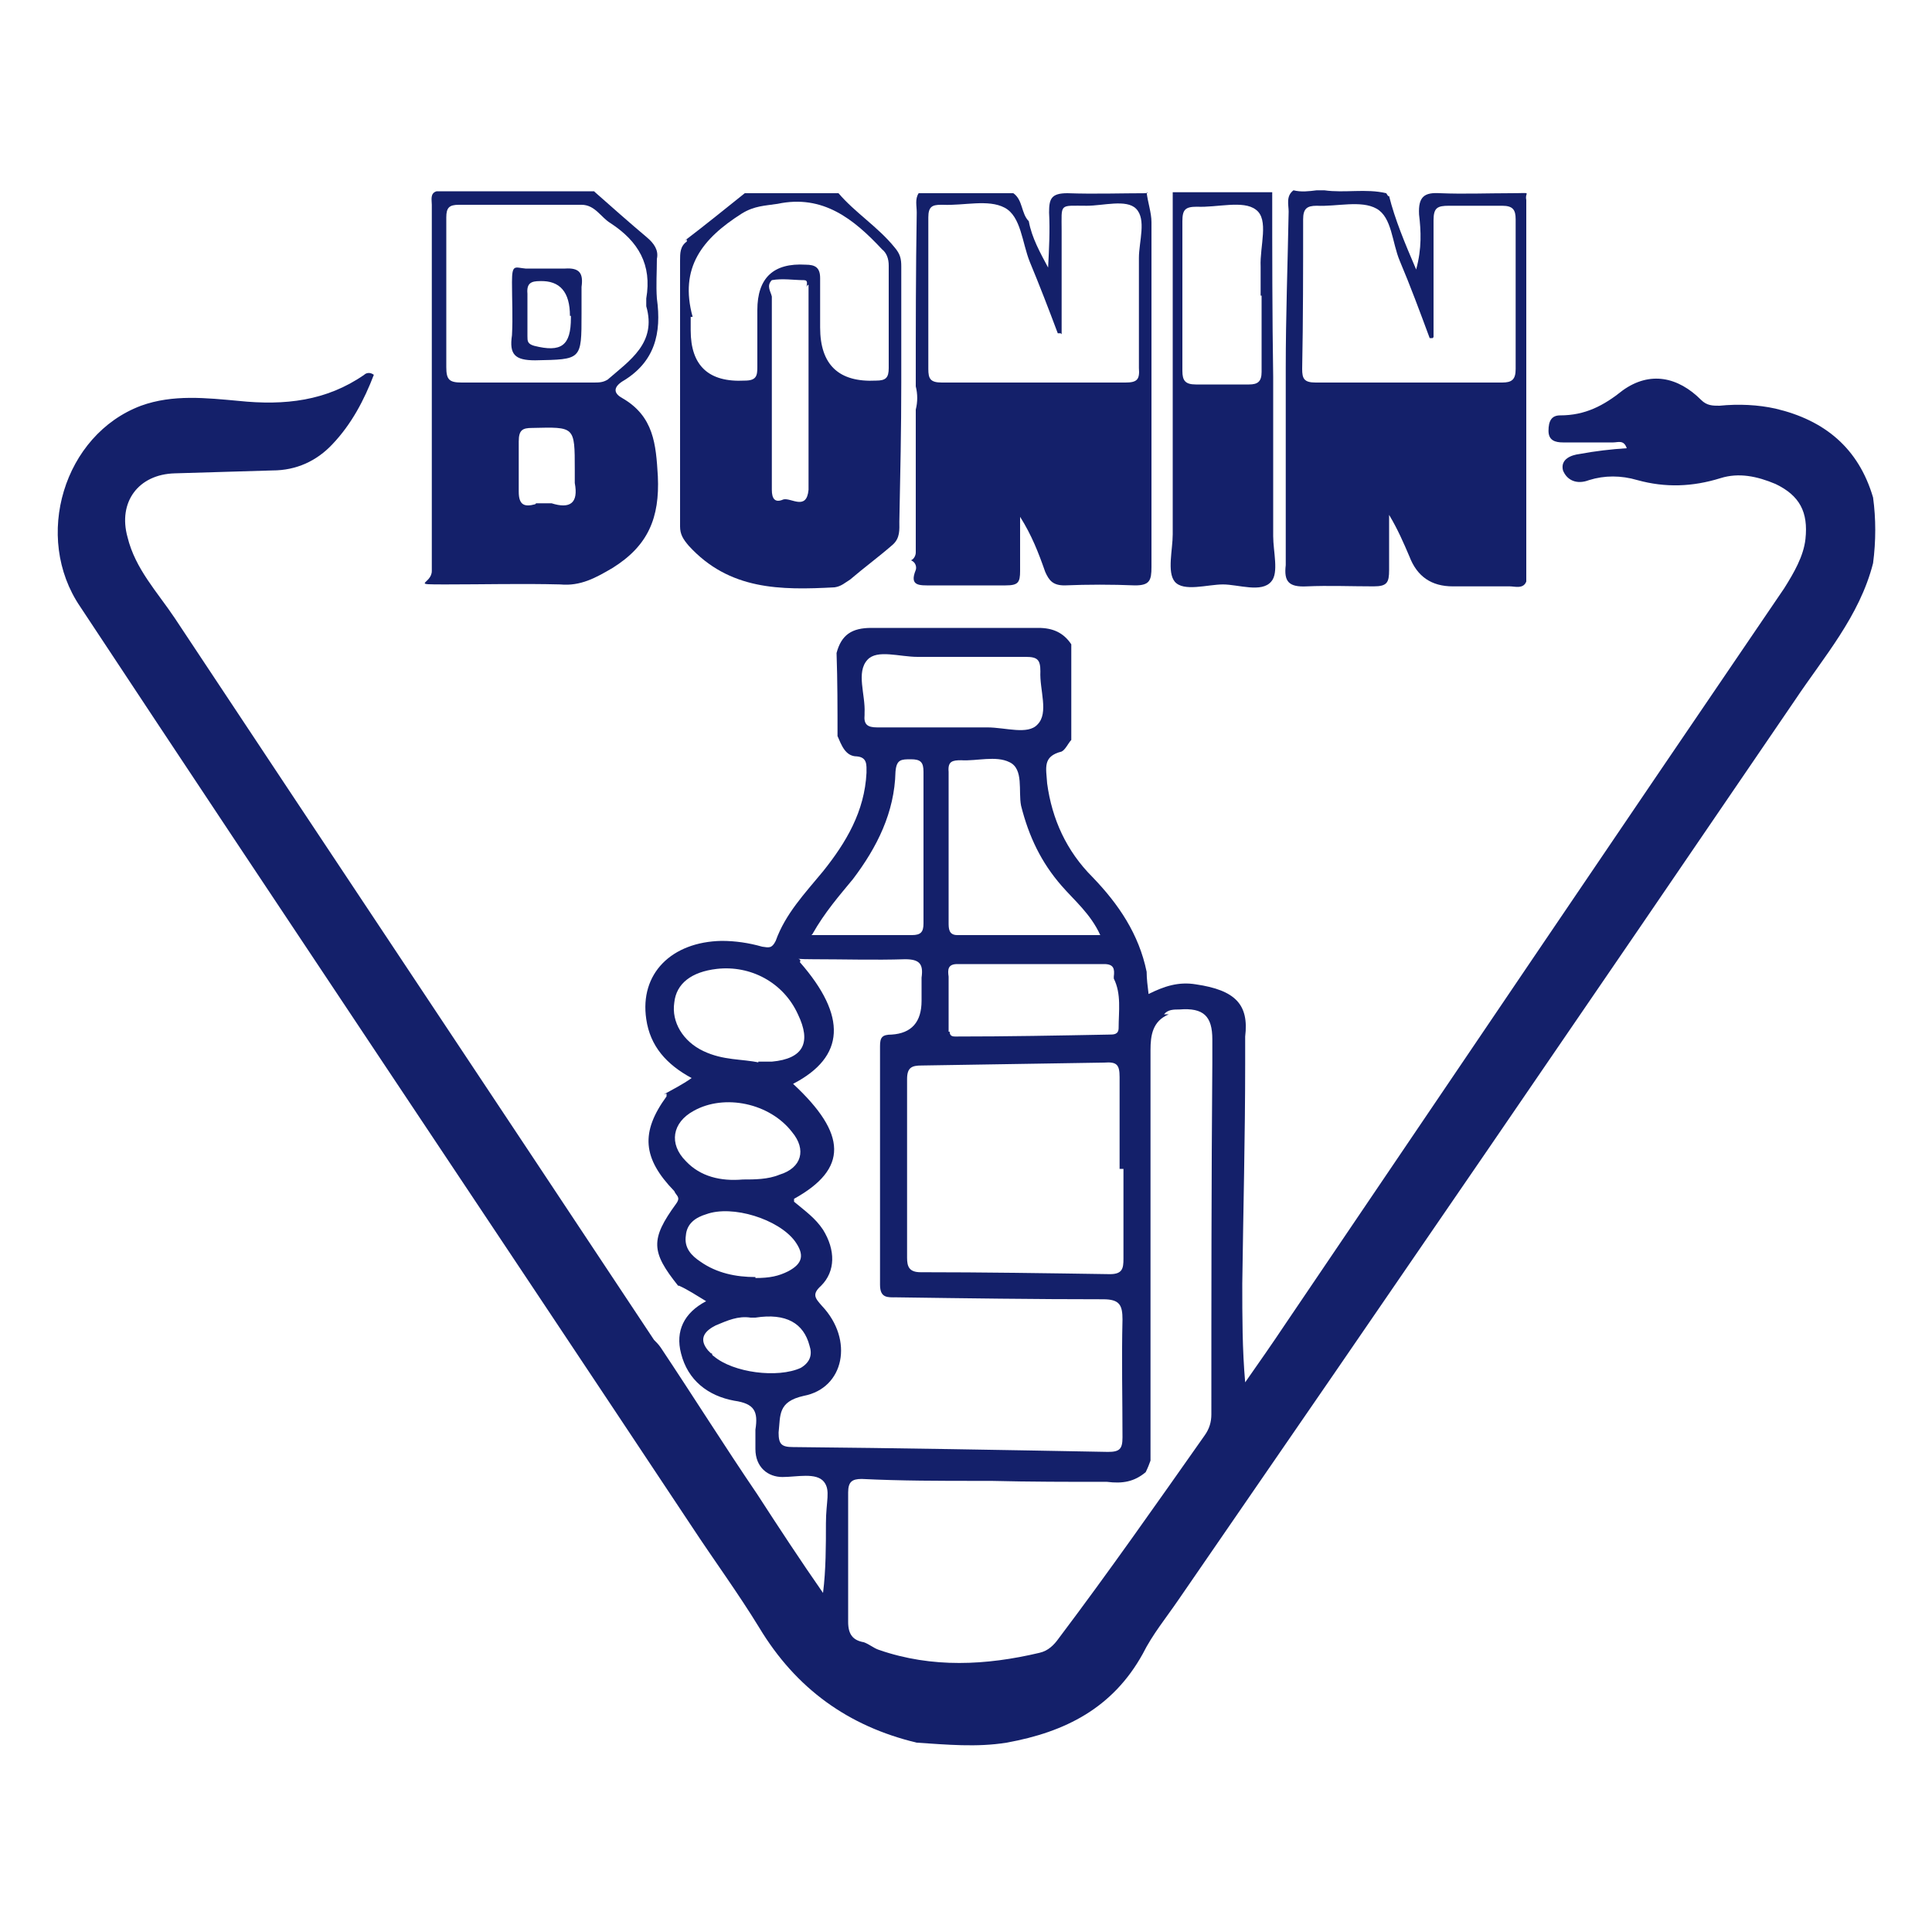
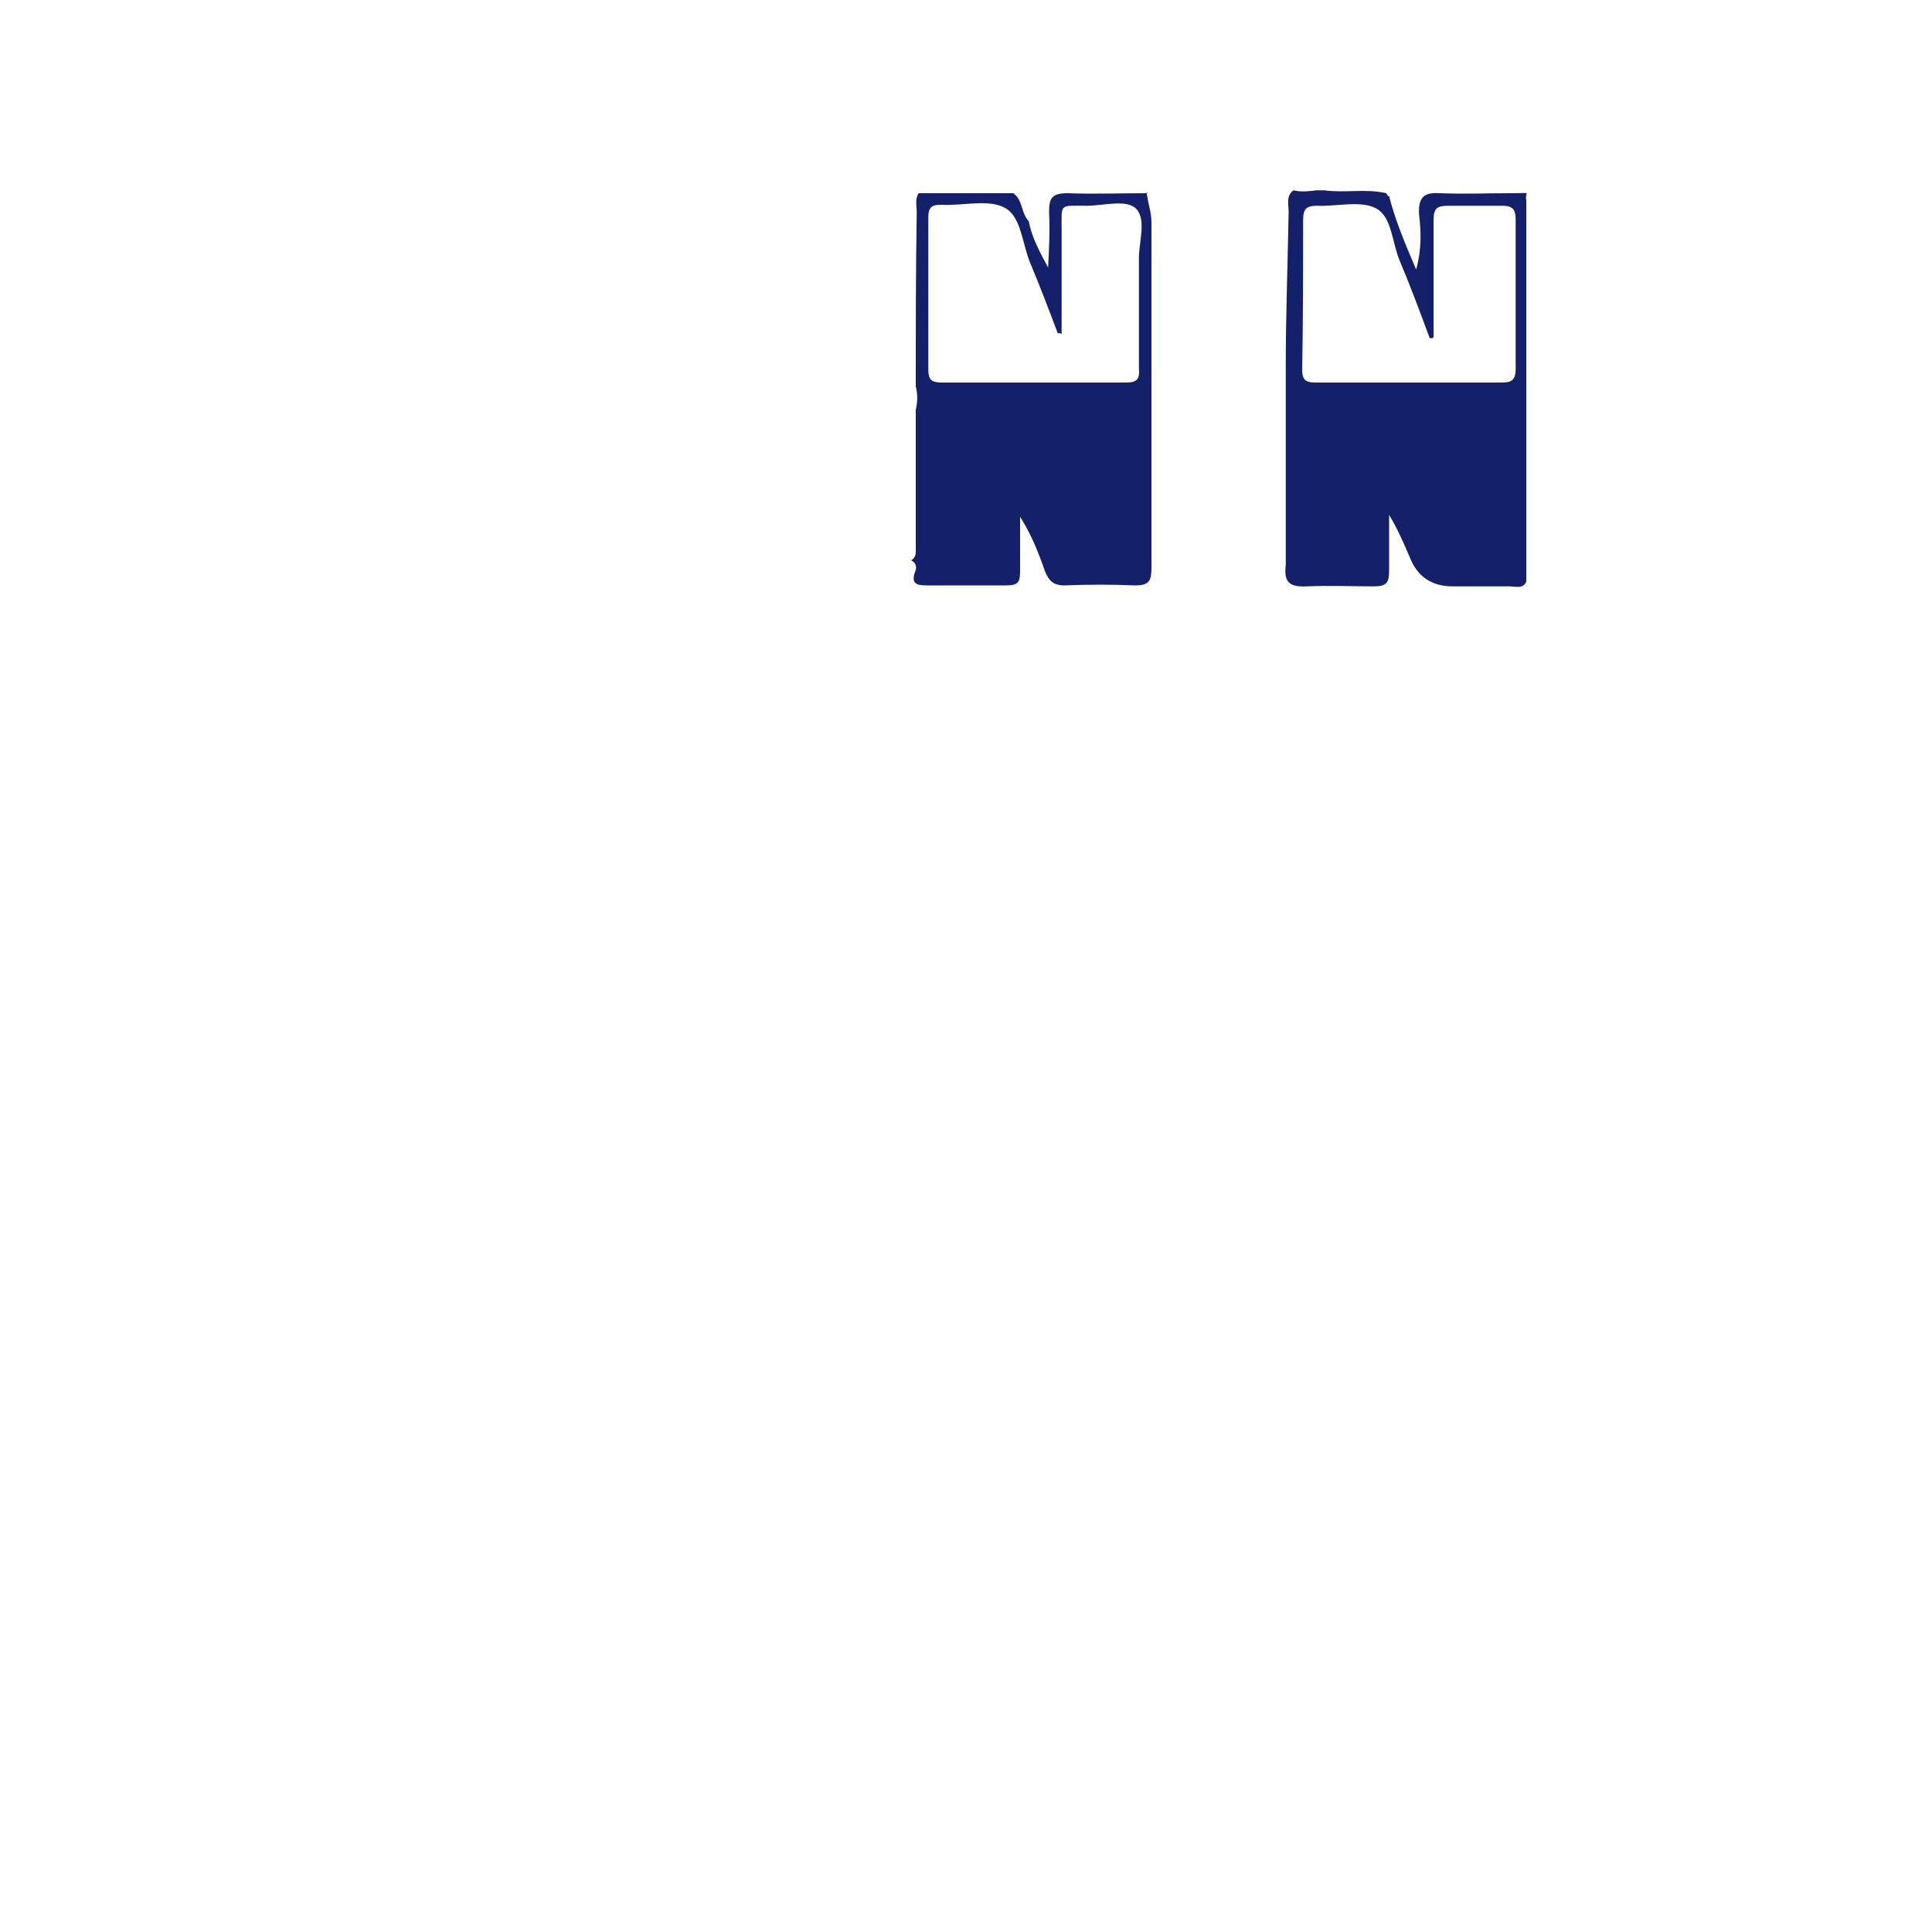
<svg xmlns="http://www.w3.org/2000/svg" viewBox="0 0 200 200">
  <defs>
    <style>      .cls-1 {        fill: #14206a;      }    </style>
  </defs>
  <g>
    <g id="Capa_1">
      <g id="Capa_1-2" data-name="Capa_1">
        <g>
-           <path class="cls-1" d="M68.7,113.3c.9-.5,1.9-1,2.9-1.7-2.6-1.4-4.3-3.3-4.7-6.1-.7-4.7,2.6-8,7.8-8.1,1.4,0,2.8.2,4.2.6.7.1,1,.2,1.4-.6,1-2.8,3-4.9,4.9-7.2,2.4-3,4.3-6.2,4.5-10.2,0-.8.1-1.6-1-1.7-1.2,0-1.6-1.2-2-2.1,0-2.9,0-5.7-.1-8.6.5-1.9,1.6-2.6,3.6-2.6h17.3c1.5,0,2.6.5,3.4,1.7v9.9c-.3.3-.6,1-1,1.2-2,.5-1.6,1.7-1.5,3.3.5,3.7,2,7,4.7,9.7,2.7,2.8,4.8,5.9,5.6,9.8,0,.7.1,1.5.2,2.3,1.6-.8,3.1-1.3,4.9-1,4.1.6,5.5,2.1,5.1,5.4v2.8c0,7.6-.2,15.2-.3,22.8,0,3.4,0,6.8.3,10.2,1.4-2,2.8-4,4.2-6.1,17.2-25.4,34.3-50.7,51.6-76.1,1-1.6,2-3.3,2.2-5.1.3-2.8-.6-4.5-3.1-5.7-1.9-.8-3.8-1.2-5.7-.6-2.9.9-5.7,1-8.6.2-1.7-.5-3.4-.5-5,0-1.3.5-2.3,0-2.7-1-.3-1.2.9-1.6,1.7-1.7,1.6-.3,3.3-.5,4.9-.6-.3-.9-.9-.6-1.4-.6h-5.2c-.8,0-1.5-.2-1.5-1.2s.3-1.6,1.2-1.6c2.6,0,4.5-1,6.5-2.6,2.8-2,5.7-1.4,8.1,1,.6.6,1.2.6,1.9.6,2-.2,4-.1,5.8.3,5.1,1.2,8.6,4.1,10.1,9.2.3,2.2.3,4.5,0,6.8-1.4,5.5-5.1,9.7-8.1,14.2-21.2,31.1-42.5,62.2-63.8,93.1-1.3,1.9-2.7,3.6-3.7,5.6-3.1,5.6-8,8.1-14.1,9.2-3.1.5-6.2.2-9.3,0-7.1-1.7-12.5-5.6-16.3-11.9-2.2-3.6-4.7-7-7-10.5-21.1-31.8-42.3-63.4-63.3-95.2-4.9-7.2-1.7-17.8,6.3-20.8,3.3-1.2,6.8-.8,10.1-.5,4.8.5,9.1,0,13-2.7.2-.2.6-.3,1,0-1,2.6-2.3,5.1-4.3,7.2-1.6,1.7-3.7,2.7-6.2,2.7-3.4.1-6.8.2-10.1.3-3.8.1-5.9,3-4.9,6.6.8,3.3,3.1,5.7,4.9,8.4,16.5,24.9,33.1,49.8,49.6,74.7.2.2.5.5.7.8,3.4,5.1,6.6,10.2,10,15.2,2.2,3.4,4.5,6.9,6.8,10.2.3-2.4.3-4.9.3-7.2s.5-3.4-.2-4.3c-.8-1-2.8-.5-4.3-.5s-2.8-1-2.8-2.9v-2c.3-1.9-.1-2.7-2.2-3-2.7-.5-4.8-2.1-5.5-4.9-.6-2.3.3-4.2,2.6-5.4-1-.6-1.9-1.2-2.8-1.6h-.1c-2.8-3.5-2.9-4.8-.2-8.5.5-.7,0-.8-.2-1.3-3.3-3.4-3.5-6.1-.8-9.8v-.3ZM73.7,140.1h0q0,.2.2.3c2,1.7,6.6,2.3,9,1.2,1-.6,1.2-1.4.9-2.3-.6-2.3-2.4-3.4-5.6-2.9h-.5c-1.3-.2-2.4.3-3.6.8-1,.5-1.9,1.3-.8,2.6,0,0,.2.2.3.3ZM121,105h0c-1.7.7-1.9,2.2-1.9,3.7v42.5c-.1.3-.3.8-.5,1.2-1.2,1-2.4,1.2-4,1-4,0-7.9,0-12-.1h-1.2c-4.1,0-8.1,0-12.2-.2-1,0-1.4.3-1.4,1.4v13.4c0,1.3.5,1.9,1.6,2.1.6.2,1,.6,1.6.8,5.5,1.9,11.1,1.6,16.6.3.9-.2,1.5-.8,2-1.5,5.2-6.9,10.1-13.9,15.1-21,.5-.7.7-1.4.7-2.2,0-12.1,0-24.2.1-36.4v-2.4c0-2.4-.9-3.3-3.4-3.1-.6,0-1.2,0-1.6.5h.2ZM98.3,106.7c0,.5.2.6.6.6,5.4,0,10.6-.1,15.9-.2.5,0,1,0,1-.7,0-1.7.3-3.5-.5-5.1v-.2c.1-.8,0-1.3-1-1.3h-15.2c-1,0-1,.6-.9,1.3v5.7h.1ZM82.2,124.4c1.2,1,2.2,1.7,3,2.9,1.3,2.1,1.3,4.3-.2,5.8-1,.9-.6,1.3.1,2.1,3.3,3.5,2.3,8.5-1.9,9.3-2.7.6-2.4,2-2.6,3.8,0,1.2.3,1.5,1.5,1.5,10.8.1,21.8.3,32.6.5,1.2,0,1.5-.3,1.5-1.5,0-4.1-.1-8.1,0-12.2,0-1.5-.3-2.1-2-2.1-7.1,0-14.2-.1-21.4-.2-.9,0-1.7.1-1.7-1.3v-24.7c0-.9.2-1.2,1.2-1.2q3.1-.2,3.1-3.5v-2.4c.2-1.4-.2-1.9-1.7-1.9-3.1.1-6.4,0-9.5,0s-1-.3-1.4.3c4.9,5.6,4.7,9.8-.7,12.6,5.6,5.2,5.7,8.8.1,11.9v.2ZM116.1,121h-.2v-9.5c0-1.3-.3-1.6-1.6-1.5-6.3.1-12.6.2-18.9.3-1,0-1.5.2-1.5,1.4v18.5c0,.9.2,1.5,1.4,1.5,6.5,0,13,.1,19.6.2,1.3,0,1.4-.6,1.4-1.6v-9.3h-.1ZM113.9,96.8c-1-2.2-2.7-3.6-4-5.1-2.1-2.4-3.4-5.1-4.2-8.3-.3-1.5.3-3.8-1.2-4.5-1.4-.7-3.4-.1-5-.2-.9,0-1.4.1-1.3,1.2v15.6c0,.6,0,1.3.9,1.3h14.8-.1ZM98.6,75.3h3.6c1.9,0,4.2.8,5.2-.3,1.2-1.2.2-3.6.3-5.5,0-1.2-.3-1.5-1.5-1.5h-11.2c-1.9,0-4.2-.8-5.2.3-1.2,1.3-.2,3.6-.3,5.5v.2c-.1,1,.3,1.3,1.3,1.3h7.8ZM84,96.8h10.4c.9,0,1.2-.3,1.2-1.2v-15.7c0-1-.3-1.3-1.3-1.3s-1.5,0-1.6,1.3c-.1,4.2-1.9,7.8-4.4,11.1-1.4,1.7-2.9,3.4-4.2,5.7h0ZM78.5,109.9h1.4c3.3-.3,4.1-2,2.7-4.9-1.5-3.3-4.9-5.1-8.4-4.7-2.6.3-4.2,1.5-4.4,3.5-.3,2,.9,4,3,5s4,.8,5.8,1.2h-.1ZM76.9,122.1c1.2,0,2.6,0,3.8-.5,2.3-.7,2.8-2.6,1.3-4.4-2.3-3-7-4-10.2-2.2-2.2,1.2-2.6,3.4-.8,5.2,1.5,1.6,3.6,2.1,5.9,1.9h0ZM78.2,132.3c1.5,0,2.4-.2,3.4-.7,1.5-.8,1.7-1.7.7-3.1-1.7-2.3-6.5-3.8-9.2-2.8-1,.3-2,.9-2.1,2.2-.2,1.3.6,2.1,1.5,2.7,1.7,1.2,3.7,1.6,5.7,1.6h0Z" />
          <path class="cls-1" d="M143.8,20.3c.6,2.4,1.6,4.8,2.8,7.6.6-2.2.5-4,.3-5.7-.1-1.9.6-2.3,2.2-2.2,2.4.1,4.9,0,7.3,0s1.4-.2,1.6.7v39.5c-.3.8-1.2.5-1.7.5h-5.9c-2.2,0-3.7-1-4.5-3.1-.6-1.4-1.2-2.8-2.1-4.3v5.7c0,1.3-.2,1.7-1.6,1.7-2.3,0-4.7-.1-6.9,0-1.9.1-2.4-.5-2.2-2.2v-20.4c0-5.4.2-10.7.3-16.2,0-.7-.3-1.6.5-2.2.8.2,1.6.1,2.4,0h.8c2.1.3,4.3-.2,6.4.3l.2.3ZM148.3,35h-.3c-1-2.7-2-5.4-3.1-8-.8-1.9-.8-4.5-2.4-5.4s-4.1-.2-6.2-.3c-1,0-1.4.3-1.4,1.4,0,5.1,0,10.4-.1,15.5,0,1,.2,1.4,1.4,1.4h19.3c1,0,1.4-.3,1.4-1.4v-15.5c0-1-.3-1.4-1.4-1.4h-5.5c-1.2,0-1.6.2-1.6,1.5v12.1h0Z" />
          <path class="cls-1" d="M118.7,19.9c.1,1,.5,2.1.5,3.1v35.7c0,1.4-.2,1.9-1.7,1.9-2.4-.1-4.9-.1-7.3,0-1.2,0-1.6-.5-2-1.4-.7-2-1.4-3.8-2.6-5.7v5.6c0,1.2-.2,1.5-1.5,1.5h-7.7c-1.2,0-2.3.1-1.6-1.6.1-.3,0-.8-.5-1,.3-.1.5-.5.5-.8v-14.8c.2-.8.2-1.6,0-2.4,0-6.1,0-12,.1-18,0-.7-.2-1.4.2-2h9.8c1,.7.8,2.1,1.6,2.9.3,1.7,1.2,3.3,2,4.8.1-2,.2-3.8.1-5.7,0-1.4.2-2,1.9-2,2.8.1,5.6,0,8.3,0h0ZM109.8,34.5h-.3c-.9-2.4-1.9-5-2.9-7.4-.8-2-.9-4.7-2.6-5.6-1.7-.9-4.2-.2-6.4-.3h-.2c-.9,0-1.3.2-1.3,1.3v15.7c0,1,.2,1.4,1.4,1.4h19c1.2,0,1.5-.3,1.4-1.5v-11.4c0-1.7.8-4-.3-5.1-1-1-3.4-.3-5.1-.3-2.9,0-2.6-.3-2.6,2.6v10.7h0Z" />
-           <path class="cls-1" d="M70.9,24.9c2.1-1.6,4.2-3.3,6.2-4.9h9.7c1.7,2,4.1,3.5,5.8,5.6.6.7.7,1.2.7,2v12c0,4.8-.1,9.5-.2,14.4,0,.8.1,1.7-.7,2.4h0c-1.5,1.3-3,2.4-4.4,3.6-.5.3-.9.7-1.6.8-5.6.3-10.9.3-15.1-4.3-.6-.7-.9-1.2-.9-2v-27.5c0-.8,0-1.5.7-2v-.2ZM83.5,29.7c0-.3.2-.7-.3-.7-1,0-2.2-.2-3.3,0-.6.6-.1,1.2,0,1.7v20c0,.9.3,1.4,1.2,1,.8-.2,2.4,1.2,2.6-1v-21.2h-.1ZM71.5,32.8v1.4q0,5.5,5.6,5.2c1.2,0,1.3-.5,1.3-1.4v-5.9q0-5,5-4.7c1,0,1.5.3,1.5,1.4v5.1q0,5.8,5.8,5.5c1,0,1.3-.3,1.3-1.3v-10.6c0-.7-.2-1.3-.7-1.7-2.9-3.1-6.1-5.7-10.8-4.7-1.3.2-2.4.2-3.7,1-4.1,2.6-6.5,5.6-5.1,10.7h-.1Z" />
-           <path class="cls-1" d="M61.6,19.9c1.7,1.5,3.5,3.1,5.4,4.7.7.6,1.2,1.3,1,2.2,0,1.4-.1,2.7,0,4.1.5,3.6-.2,6.6-3.6,8.6-.9.6-.9,1.2,0,1.7,3.3,1.9,3.5,4.8,3.7,8.1.2,4.3-1,7.2-4.7,9.5-1.7,1-3.3,1.9-5.4,1.7-4-.1-7.9,0-11.8,0s-1.5,0-1.5-1.4V21.2c0-.5-.2-1.2.5-1.4h16.3ZM55.5,52.1h1.6c1.9.6,2.8,0,2.4-2.1v-1.4c0-4.5,0-4.4-4.4-4.3-1,0-1.4.2-1.4,1.4v5.2c0,1.4.6,1.6,1.7,1.3h0ZM46.2,30.4v7.6c0,1.3.3,1.6,1.6,1.6h13.6c.6,0,1,0,1.5-.3,2.3-2,5.1-3.8,4-7.6v-.8c.6-3.5-.8-5.9-3.7-7.8-1-.6-1.6-1.9-3-1.9h-12.7c-1,0-1.3.3-1.3,1.3v7.9h0Z" />
-           <path class="cls-1" d="M131.7,19.9c0,6.4,0,12.8.1,19.1v16.5c0,1.6.6,3.8-.2,4.7-1,1.2-3.4.3-5,.3s-4.1.8-5-.3c-.8-1-.2-3.3-.2-4.9V19.9h10.6-.2ZM130.5,30.4v-2.8c-.1-2.1.9-4.9-.5-5.9-1.3-1-4-.2-6.1-.3-1.2,0-1.5.3-1.5,1.5v15.5c0,1,.3,1.4,1.4,1.4h5.5c.9,0,1.3-.3,1.3-1.3v-7.9h-.1Z" />
-           <path class="cls-1" d="M60.2,32.5c0,4.8,0,4.7-4.8,4.8-2.1,0-2.7-.6-2.4-2.6.1-1.9,0-3.6,0-5.5s.3-1.5,1.4-1.4h4.1c1.5-.1,1.9.5,1.7,1.9v2.8ZM59,32.7q0-3.7-3.1-3.6c-.9,0-1.4.2-1.3,1.3v4.4c0,.5,0,.8.7,1,2.8.7,3.8,0,3.8-2.9v-.2h-.1Z" />
        </g>
      </g>
    </g>
  </g>
</svg>